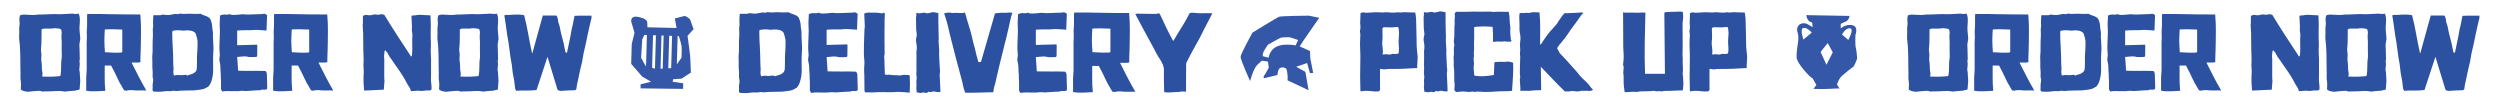
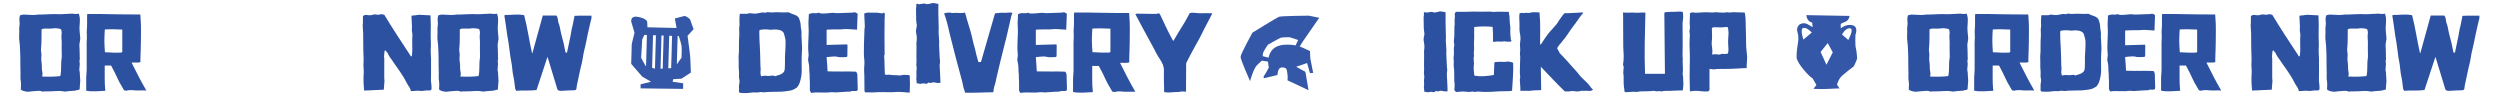
<svg xmlns="http://www.w3.org/2000/svg" id="Layer_1" data-name="Layer 1" viewBox="0 0 2000.04 82.21">
  <defs>
    <style>
      .cls-1 {
        fill: #2d51a1;
      }

      .cls-2 {
        fill: #3557a7;
      }
    </style>
  </defs>
  <g>
    <g>
      <path class="cls-1" d="M64.17,65.04c-.09,2.09-.28,4.18-.47,6.36-.47.7-1.41.44-2.17.7-.85.35-1.6.52-2.45.52-1.98,0-4.05.35-6.03.52-.47.09-1.04.26-1.51.09-3.02-.7-6.13-.44-9.15-.26-2.83.26-5.66,0-8.39.26-.28.09-.57,0-.75-.17-1.89-.87-3.87-.09-5.85-.17-1.32,0-2.64.35-3.96.44-.85,0-1.79.17-2.64-.09-1.41-.35-3.02-.44-4.15-1.74,0-2.09.38-4.27,0-6.27-.57-2.96-.09-5.84-.28-8.71-.19-2.96,0-5.84-.09-8.71,0-3.75-.19-7.49-.38-11.15-.09-1.92-.47-3.83-.57-5.75-.09-1.39,0-2.87.09-4.36,0-2.09-.19-4.18.19-6.19.28-2-.19-3.92-.09-5.84.09-.78.38-1.48.57-2.27,1.98-.78,3.96-.61,6.03-.44,2.83.17,5.66.35,8.39-.17.85-.09,1.79.09,2.64,0,4.81-.09,9.43-.61,14.24-.26,1.89.09,3.77-.26,5.66-.26,2.17.09,4.34-.52,6.6,0,.94.17,2.07-.09,3.39-.17.28,1.05.66,2.09.75,3.22.28,2.61-.09,5.14-.19,7.75-.09,2.7.38,5.31.57,8.01.09.52,0,.96,0,1.48-.09.61-.28,1.22-.28,1.92-.19.96-.38,1.92-.38,2.79,0,1.39.09,2.79.19,4.18,0,1.74.09,3.57.09,5.31,0,.87.19,1.74-.09,2.53-.38.87.09,1.57.09,2.35,0,1.05,0,2.18-.19,3.22-.19,1.31-.19,2.61.19,3.92.09.7,0,1.39.09,2l.28,4.1c.09.44.09.87,0,1.31ZM49.37,41.78c0-2.44-.09-4.88,0-7.23.09-2.35-.47-4.7-.09-7.14.19-1.05.09-2.18-.19-3.22,0-.44-.57-1.05-1.04-1.13-1.6-.26-3.21-.61-4.81-.44-1.89.26-3.68.44-5.56.26-1.51-.09-3.02-.17-4.43.61v2.79c0,4.01,0,8.1-.38,12.11-.19,1.66,0,3.31.28,4.88.19,1.66-.38,3.14-.09,4.79.38,2.44.47,4.88.47,7.32.09,1.74.94,3.57.19,5.4-.09.09.19.35.28.52,4.81.17,9.62.09,14.24-.44,1.13-4.7.28-9.32,1.04-13.94.28-1.66.09-3.4.09-5.14Z" />
      <path class="cls-1" d="M68.97,72.54v-10.54c.09-1.92.28-3.92.38-5.92v-18.03c0-2.09-.09-4.27.09-6.36.28-2.53-.19-4.97,0-7.4.47-4.18.09-8.28.28-12.37,0-.17.09-.35.19-.7,6.98,0,13.96-.09,21.03.17,6.98.17,13.95.17,21.31.17.09.78.09,1.83.19,2.79.57,6.27.28,12.63.28,18.91,0,4.53-.28,9.06-.38,13.5v2.96c-2.26.7-4.53.09-7.07.35,3.77,7.58,7.45,14.9,11.79,22.3-3.96-.17-7.64.26-11.41-.26-1.23-.17-2.55,0-3.77.26-1.04.35-1.89.09-2.64-.17-1.32-2.18-2.55-4.27-3.68-6.36-1.23-2.35-2.26-4.7-3.39-7.06-1.04-2.18-2.26-4.27-3.3-6.36h-5.09c.09,6.71-.28,13.42.47,20.21-5.19.17-10.09.96-15.28-.09ZM83.96,41.78c2.36.09,4.71.26,7.07.35,1.04,0,2.17.09,3.21,0,1.23-.17,2.64.35,3.58-.52v-17.95c-4.81-.26-9.52-.35-13.95-.09-.19,3.14-.38,6.1-.38,9.06s.28,6.01.47,9.15Z" />
-       <path class="cls-1" d="M122.71,12.16h4.81c.38,0,.75.09.94,0,1.6-.87,3.21-.26,4.71-.17,1.79.17,3.39-.09,5.09-.52,1.23-.35,2.45-.52,3.68-.17.19.09.38.17.47.09,1.6-.96,3.21-.17,4.81-.26,1.51-.09,3.02-.17,4.53-.17,1.41,0,2.83.17,4.15.17s2.64-.09,3.96-.09c.28,0,.66-.09.85.09,1.98,1.31,4.62,1.48,6.51,2.96.57.61,1.13,1.05,1.32,1.74.66,1.83,1.23,3.66,1.23,5.58-.09.96.19,1.83.38,2.79.28,1.57.28,3.22.19,4.88-.09.52.09,1.13.09,1.66.19,2.7.28,5.31.38,7.93,0,1.31-.09,2.61-.19,3.92-.28,4.7-.09,9.5-.09,14.29-.09,2.96-.66,5.84-1.6,8.63-.38,1.13-1.04,2.26-1.79,3.22-.38.61-1.13.78-1.7,1.22-1.6,1.05-3.39,1.57-5.28,1.74-1.79.26-3.49.52-5.19.61-1.7.09-3.39,0-5.09.09-1.23,0-2.36.09-3.58.09-.85.09-1.79.09-2.64.09-1.23.09-2.36.44-3.68.09-1.13-.26-2.45.17-3.68.26-.38,0-.66.09-.94,0-2.36-.26-4.62.35-6.88.44-1.79.09-3.49,0-5.28-.09-.85-.09-1.23-.87-1.13-1.83.19-.96,0-2,0-3.05,0-2,.94-3.92.19-6.01-.38-1.31,0-2.79-.09-4.18,0-1.48-.19-2.88-.28-4.36v-4.53c-.09-1.48-.09-2.96-.09-4.44.09-1.22.28-2.35.28-3.57.09-3.75-.09-7.41.19-11.15.09-1.74.19-3.48,0-5.23-.19-1.48.28-2.96.28-4.44,0-1.39-.19-2.79-.09-4.09,0-1.39.19-2.79.28-4.18ZM137.99,24.71c-.09.44-.19.87-.19,1.31,0,1.92,0,3.75.09,5.66.19,4.01.47,8.01.57,11.94.09,2.79.09,5.58.19,8.36,0,1.48.38,3.05.09,4.53-.19,1.31,0,2.44.38,3.92,1.23-.17,2.36-.52,3.49-.44,2.07.35,3.96.09,5.94-.17.38,0,.85.44,1.32.61.38-.17.94-.35,1.41-.52,1.04-.35,2.17-.52,3.11-1.05,1.23-.7,2.55-1.57,2.83-2.88.28-1.04.28-2.09.28-3.05,0-2.09.19-4.18.09-6.27-.09-2.18.28-4.44.28-6.62,0-2.53.38-5.05.09-7.67-.19-1.74-.85-3.4-1.23-5.05-.19-.52-.57-1.05-.94-1.39-1.79-1.48-3.96-1.57-6.13-1.65-1.32,0-2.64.35-3.87.17-2.55-.35-5.09-.44-7.83.26Z" />
-       <path class="cls-1" d="M176.08,12.42c1.51-.7,3.11-.96,4.71-.7,1.04.09,1.89,0,2.83-.44,1.98,1.05,4.05.61,6.22.52,2.17-.17,4.34-.61,6.51-.26.85.17,1.7.09,2.64.09,3.21-.17,6.41-.26,9.71-.35.47-.09.94.09,1.41-.09,1.51-.61,2.55.17,3.58.96-.09,4.09-.28,8.28-.47,12.28-2.73-.17-5.37-.44-8.01-.52-1.32-.09-2.64.17-3.96.26h-5.19c-1.89.09-3.77.09-5.66.17-.28,0-.57.26-.66.35v11.5c5.28-.09,10.47-.26,15.84-.44.09.26.28.52.28.87,0,2.53,0,5.14-.09,7.75,0,.96-.38,1.22-1.51,1.22-1.32,0-2.73.17-4.15.09-.75,0-1.41-.17-2.17-.35-1.51-.35-3.02-.26-4.53-.09-1.23.17-2.45.26-3.68.35.28,3.57.57,7.14.75,10.98,1.32,0,2.83.09,4.34.09,1.51.09,2.92,0,4.43,0,1.79.09,3.58.09,5.37,0,2.64-.09,5.19.17,7.83.17.66.78,1.04,1.66,1.04,2.7l.28,10.11c0,.78.09,1.48-.57,1.92-1.79.61-3.68-.35-4.9.61-1.51.09-2.73.09-3.87.17-1.7.09-3.49.17-5.28.35-1.6.17-3.11.26-4.81,0-1.41-.17-2.92.26-4.34.26-3.11,0-6.22-.09-9.33-.09-.47,0-.94.09-1.41.17-.57.09-1.04.17-1.51.17-.47-.78-.75-1.39-.94-1.83v-6.71c0-1.13-.19-2.18-.19-3.22,0-.78.09-1.57,0-2.27-.47-3.4,0-6.79-.94-10.11-.28-.87-.19-1.92-.09-2.87.38-1.57.28-3.14.09-4.79-.28-2.18-.09-4.53-.09-6.8.09-4.44.57-8.8.19-13.24-.19-2.87.19-5.84.28-8.97Z" />
-       <path class="cls-1" d="M218.51,72.54v-10.54c.09-1.92.28-3.92.38-5.92v-18.03c0-2.09-.09-4.27.09-6.36.28-2.53-.19-4.97,0-7.4.47-4.18.09-8.28.28-12.37,0-.17.09-.35.19-.7,6.98,0,13.96-.09,21.03.17,6.98.17,13.95.17,21.31.17.09.78.09,1.83.19,2.79.57,6.27.28,12.63.28,18.91,0,4.53-.28,9.06-.38,13.5v2.96c-2.26.7-4.53.09-7.07.35,3.77,7.58,7.45,14.9,11.79,22.3-3.96-.17-7.64.26-11.41-.26-1.23-.17-2.55,0-3.77.26-1.04.35-1.89.09-2.64-.17-1.32-2.18-2.55-4.27-3.68-6.36-1.23-2.35-2.26-4.7-3.39-7.06-1.04-2.18-2.26-4.27-3.3-6.36h-5.09c.09,6.71-.28,13.42.47,20.21-5.19.17-10.09.96-15.28-.09ZM233.5,41.78c2.36.09,4.71.26,7.07.35,1.04,0,2.17.09,3.21,0,1.23-.17,2.64.35,3.58-.52v-17.95c-4.81-.26-9.52-.35-13.95-.09-.19,3.14-.38,6.1-.38,9.06s.28,6.01.47,9.15Z" />
      <path class="cls-1" d="M345.23,71.58c-.85.78-1.6.96-2.83.78-1.32-.17-2.83.26-4.24.35-.66.09-1.23,0-1.89,0-.57,0-1.23-.17-1.79-.17-1.7.09-3.3.26-5,.35-.19,0-.47,0-.85-.09-.09-1.74-1.13-3.05-2.07-4.44-1.13-1.83-2.07-3.75-3.11-5.66-1.04-1.66-2.07-3.31-3.11-4.88s-2.07-3.05-3.11-4.53c-.94-1.39-2.07-2.7-2.92-4.18-1.23-2-3.02-3.75-3.87-6.01-.38-1.05-1.41-1.83-2.26-2.87-.28.35-.57.52-.57.78-.19,1.39-.28,2.87-.38,4.27,0,.44.19.87.19,1.39v16.03c0,.7.19,1.39.19,2l-.57,7.06c-5.19.26-10.47.52-15.75.7-.28-3.57-.57-7.06-.47-10.63.19-2.7.28-5.4,0-8.1-.19-1.92.09-3.83.09-5.75l-.28-9.32c-.09-3.92,0-7.75-.09-11.67-.09-2.18-.28-4.36-.38-6.62-.09-.7.19-1.48.19-2.18v-5.31c.75-.7,1.89-1.13,3.39-.87s3.11.35,4.62-.26c.94-.26,1.79-.35,2.83-.09.85.26,1.89.09,2.73-.09,1.32-.35,2.36-.17,3.58.35,6.79,11.24,14.05,22.22,21.4,33.37.28-.35.57-.52.66-.78.09-1.66.28-3.22.28-4.88-.09-2.7-.09-5.31-.09-8.01,0-2,.47-3.92-.09-6.01-.38-1.39,0-3.05-.09-4.53-.09-2.53-.19-5.14-.38-7.67,0-.17.09-.44.09-.87,1.13-.17,2.17-.26,3.3-.35,1.04-.17,1.98-.35,3.02-.35,2.83.09,5.75.26,8.77.44,0,.44.09.87.09,1.31.09,2.26.19,4.44.19,6.62,0,3.05-.19,6.1-.09,9.23,0,2.35.19,4.79.19,7.23,0,1.13-.19,2.35-.19,3.48,0,1.74.09,3.49.19,5.23,0,.35.09.78.09,1.22v13.24c-.09,2.61-.19,5.23.28,7.84.19,1.22.09,2.53.09,3.92ZM301.29,13.38v-.09l-.09.09h.09ZM305.82,12.68v-.09l-.09.09h.09Z" />
      <path class="cls-1" d="M398.78,65.04c-.09,2.09-.28,4.18-.47,6.36-.47.7-1.41.44-2.17.7-.85.35-1.6.52-2.45.52-1.98,0-4.05.35-6.03.52-.47.09-1.04.26-1.51.09-3.02-.7-6.13-.44-9.15-.26-2.83.26-5.66,0-8.39.26-.28.09-.57,0-.75-.17-1.89-.87-3.87-.09-5.85-.17-1.32,0-2.64.35-3.96.44-.85,0-1.79.17-2.64-.09-1.41-.35-3.02-.44-4.15-1.74,0-2.09.38-4.27,0-6.27-.57-2.96-.09-5.84-.28-8.71-.19-2.96,0-5.84-.09-8.71,0-3.75-.19-7.49-.38-11.15-.09-1.92-.47-3.83-.57-5.75-.09-1.39,0-2.87.09-4.36,0-2.09-.19-4.18.19-6.19.28-2-.19-3.92-.09-5.84.09-.78.38-1.48.57-2.27,1.98-.78,3.96-.61,6.03-.44,2.83.17,5.66.35,8.39-.17.85-.09,1.79.09,2.64,0,4.81-.09,9.43-.61,14.24-.26,1.89.09,3.77-.26,5.66-.26,2.17.09,4.34-.52,6.6,0,.94.17,2.07-.09,3.39-.17.28,1.05.66,2.09.75,3.22.28,2.61-.09,5.14-.19,7.75-.09,2.7.38,5.31.57,8.01.09.52,0,.96,0,1.48-.09.61-.28,1.22-.28,1.92-.19.96-.38,1.92-.38,2.79,0,1.39.09,2.79.19,4.18,0,1.74.09,3.57.09,5.31,0,.87.19,1.74-.09,2.53-.38.87.09,1.57.09,2.35,0,1.05,0,2.18-.19,3.22-.19,1.31-.19,2.61.19,3.92.09.7,0,1.39.09,2l.28,4.1c.09.44.09.87,0,1.31ZM383.98,41.78c0-2.44-.09-4.88,0-7.23.09-2.35-.47-4.7-.09-7.14.19-1.05.09-2.18-.19-3.22,0-.44-.57-1.05-1.04-1.13-1.6-.26-3.21-.61-4.81-.44-1.89.26-3.68.44-5.56.26-1.51-.09-3.02-.17-4.43.61v2.79c0,4.01,0,8.1-.38,12.11-.19,1.66,0,3.31.28,4.88.19,1.66-.38,3.14-.09,4.79.38,2.44.47,4.88.47,7.32.09,1.74.94,3.57.19,5.4-.09.09.19.35.28.52,4.81.17,9.62.09,14.24-.44,1.13-4.7.28-9.32,1.04-13.94.28-1.66.09-3.4.09-5.14Z" />
      <path class="cls-1" d="M446.02,71.75c-2.64-8.62-5.28-17.34-8.01-26.31l-4.43,13.42c-1.51,4.36-2.83,8.71-4.34,13.16-5.37.78-10.75.09-16.31.61-.28-.61-.66-1.31-.85-1.92-.19-1.22-.28-2.35-.38-3.57-.19-.87-.28-1.83-.38-2.79l-1.13-6.1c-.28-2.18-.47-4.36-.75-6.53-.28-2-.75-3.92-1.04-5.92l-.85-6.36c-.19-1.83-.47-3.66-.75-5.49-.28-2-.75-4.01-1.04-6.01-.38-2.35-.57-4.7-.94-6.97-.38-2.7-.85-5.4-1.23-8.01-.09-.26.09-.52.19-.96,5.19.09,10.28-.96,15.56.17,2.64,9.84,3.96,20.21,6.32,30.32h.28c2.83-10.02,5.56-19.95,8.3-30.06h10.84c1.23,1.22,1.04,2.79,1.41,4.18.09.44,0,.87.19,1.22,1.32,3.05,1.51,6.36,2.36,9.5l1.79,6.88c.57,2.44,1.04,4.88,1.51,7.32.09.26.38.52.66.87.38-.35.66-.52.75-.87.94-4.18,1.79-8.36,2.64-12.63.57-2.7.75-5.4,1.6-8.01.66-2.44.85-4.88,1.51-7.23.09-.26,0-.52-.09-.96,4.53-.35,8.96,0,13.77-.17,0,.87.09,1.48,0,2.09-.75,3.14-1.6,6.27-2.26,9.5-.57,2.87-1.32,5.75-1.79,8.62-.57,3.31-1.6,6.62-2.26,9.93-.47,2.35-.66,4.7-1.23,7.06-.47,1.66-.75,3.4-1.23,5.05-.66,2.61-1.04,5.31-1.7,7.93-.47,1.92-.85,3.83-1.23,5.75l-.28,2.35c-.19.96-.66,1.31-1.7,1.39-3.21.09-6.51.17-9.71.44-1.32.09-2.55.17-3.77-.87Z" />
    </g>
    <g>
      <path class="cls-1" d="M591.83,11.03h4.98c.39,0,.78.09.98,0,1.66-.9,3.32-.27,4.89-.18,1.86.18,3.52-.09,5.28-.54,1.27-.36,2.54-.54,3.81-.18.2.09.39.18.49.09,1.66-.99,3.32-.18,4.98-.27,1.56-.09,3.13-.18,4.69-.18,1.47,0,2.93.18,4.3.18s2.74-.09,4.1-.09c.29,0,.68-.09.88.09,2.05,1.35,4.79,1.53,6.74,3.07.59.63,1.17,1.08,1.37,1.81.68,1.9,1.27,3.79,1.27,5.78-.1.99.2,1.9.39,2.89.29,1.62.29,3.34.2,5.06-.1.54.1,1.17.1,1.72.2,2.8.29,5.51.39,8.22,0,1.35-.1,2.71-.2,4.06-.29,4.88-.1,9.84-.1,14.81-.1,3.07-.68,6.05-1.66,8.94-.39,1.17-1.07,2.35-1.86,3.34-.39.63-1.17.81-1.76,1.26-1.66,1.08-3.52,1.63-5.47,1.81-1.86.27-3.62.54-5.37.63-1.76.09-3.52,0-5.28.09-1.27,0-2.44.09-3.71.09-.88.09-1.86.09-2.74.09-1.27.09-2.44.45-3.81.09-1.17-.27-2.54.18-3.81.27-.39,0-.68.09-.98,0-2.44-.27-4.79.36-7.13.45-1.86.09-3.62,0-5.47-.09-.88-.09-1.27-.9-1.17-1.9.2-.99,0-2.08,0-3.16,0-2.08.98-4.06.2-6.23-.39-1.35,0-2.89-.1-4.33,0-1.53-.2-2.98-.29-4.51v-4.69c-.1-1.53-.1-3.07-.1-4.6.1-1.26.29-2.44.29-3.7.1-3.88-.1-7.67.2-11.56.1-1.81.2-3.61,0-5.42-.2-1.53.29-3.07.29-4.6,0-1.44-.2-2.89-.1-4.24,0-1.44.2-2.89.29-4.33ZM607.66,24.03c-.1.45-.2.9-.2,1.35,0,1.99,0,3.88.1,5.87.2,4.15.49,8.31.59,12.37.1,2.89.1,5.78.2,8.67,0,1.53.39,3.16.1,4.69-.2,1.35,0,2.53.39,4.06,1.27-.18,2.44-.54,3.62-.45,2.15.36,4.1.09,6.16-.18.39,0,.88.45,1.37.63.39-.18.98-.36,1.47-.54,1.07-.36,2.25-.54,3.22-1.08,1.27-.72,2.64-1.63,2.93-2.98.29-1.08.29-2.17.29-3.16,0-2.17.2-4.33.1-6.5-.1-2.26.29-4.6.29-6.86,0-2.62.39-5.24.1-7.94-.2-1.81-.88-3.52-1.27-5.24-.2-.54-.59-1.08-.98-1.44-1.86-1.53-4.1-1.62-6.35-1.71-1.37,0-2.74.36-4.01.18-2.64-.36-5.28-.45-8.11.27Z" />
      <path class="cls-1" d="M647.13,11.3c1.56-.72,3.22-.99,4.89-.72,1.07.09,1.95,0,2.93-.45,2.05,1.08,4.2.63,6.45.54,2.25-.18,4.49-.63,6.74-.27.88.18,1.76.09,2.74.09,3.32-.18,6.64-.27,10.06-.36.49-.09.98.09,1.47-.09,1.56-.63,2.64.18,3.71.99-.1,4.24-.29,8.58-.49,12.73-2.83-.18-5.57-.45-8.31-.54-1.37-.09-2.74.18-4.1.27h-5.37c-1.95.09-3.91.09-5.86.18-.29,0-.59.27-.68.36v11.92c5.47-.09,10.85-.27,16.41-.45.1.27.29.54.29.9,0,2.62,0,5.33-.1,8.03,0,.99-.39,1.26-1.56,1.26-1.37,0-2.83.18-4.3.09-.78,0-1.47-.18-2.25-.36-1.56-.36-3.13-.27-4.69-.09-1.27.18-2.54.27-3.81.36.29,3.7.59,7.4.78,11.38,1.37,0,2.93.09,4.49.09,1.56.09,3.03,0,4.59,0,1.86.09,3.71.09,5.57,0,2.74-.09,5.37.18,8.11.18.68.81,1.07,1.72,1.07,2.8l.29,10.47c0,.81.1,1.53-.59,1.99-1.86.63-3.81-.36-5.08.63-1.56.09-2.83.09-4.01.18-1.76.09-3.62.18-5.47.36-1.66.18-3.22.27-4.98,0-1.47-.18-3.03.27-4.49.27-3.22,0-6.45-.09-9.67-.09-.49,0-.98.09-1.47.18-.59.09-1.07.18-1.56.18-.49-.81-.78-1.44-.98-1.9v-6.95c0-1.17-.2-2.26-.2-3.34,0-.81.1-1.62,0-2.35-.49-3.52,0-7.04-.98-10.47-.29-.9-.2-1.99-.1-2.98.39-1.62.29-3.25.1-4.97-.29-2.26-.1-4.7-.1-7.04.1-4.6.59-9.12.2-13.72-.2-2.98.2-6.05.29-9.3Z" />
      <path class="cls-1" d="M707.9,59.51c.68.18,1.27.45,1.76.36,2.05-.45,4.1.45,6.06.27,2.05-.09,4.1.63,6.16-.09.98-.36,2.25-.09,3.42-.09.59,0,1.27.09,2.05.09.78.81.49,1.99.49,3.07.1,2.08.2,4.15.1,6.23,0,1.63-.1,3.25-.2,4.79-3.03-.27-5.76-.54-8.6-.63-1.86-.09-3.71.27-5.57.27-3.52,0-6.94-.09-10.36-.09-1.66,0-3.32.27-5.08.27-1.07.09-2.15-.09-3.22-.09h-2.93c-.1-.45-.39-1.08-.39-1.72-.1-3.7,0-7.49-.1-11.29,0-1.71-.2-3.43-.2-5.15,0-2.44.49-4.97.2-7.4-.59-4.42-.29-8.85-.29-13.27.1-3.79.2-7.58.39-11.38,0-.9.29-1.81.29-2.62-.1-3.34-.29-6.77-.49-10.11,1.66-.99,3.52-.9,5.28-.81h3.22c1.56,0,3.22.09,4.79.45,1.07.18,1.66.27,2.25-.54.2.09.29.09.29.09.29.45.59.81.68.9-.1,1.9-.2,3.52-.2,5.06-.1,3.97-.1,7.94-.1,11.92,0,4.7,0,9.3.1,13.9,0,.54.2,1.08,0,1.53-.49,1.35-.39,2.62-.2,3.88.2.9,0,1.81.1,2.71l.29,9.48ZM692.56,12.02h-.1l.1.18v-.18Z" />
-       <path class="cls-1" d="M750.7,10.39v7.31l.29,13c0,.81-.1,1.62-.1,2.44.2,2.44.29,4.97.49,7.4,0,.99-.1,1.99-.1,2.98.2,3.34.29,6.68.49,10.02,0,.99.29,1.99.29,3.07,0,.81-.2,1.63-.29,2.44,0,.45-.1.99,0,1.44.1,2.53.2,5.06.39,7.58,0,1.72.1,3.43.2,5.42-1.95.63-3.91-.27-5.86-.36-.98.27-1.95.81-3.13.36-.88-.45-1.27.45-1.86.9-1.47-.18-2.93-.72-4.49-.09-.29.18-.88,0-1.27,0-.78-.18-1.56-.27-2.44-.45.2-1.44-.49-2.89-.2-4.51.29-1.44-.1-3.07,0-4.6.2-1.44.39-2.89.1-4.24-.39-1.72.1-3.34,0-4.97-.2-3.61.1-7.22,0-10.92,0-1.44-.2-2.89.1-4.33.29-2.26.1-4.42-.39-6.68-.29-1.53,0-3.25.39-4.79.29-1.08.1-1.99-.1-2.98-.2-1.72-.39-3.43-.29-5.15,0-2.08-.1-4.06-.1-6.14,0-.9.29-1.81.29-2.62.1-.27-.1-.63-.29-.99.78-.54,1.47-.99,2.05-.18,1.56-.18,3.03-.45,4.49-.63.2,0,.39,0,.59.09,1.95.99,3.81,0,5.67-.36.68-.09,1.27-.18,2.05,0,.98.36,2.05.36,3.03.54Z" />
+       <path class="cls-1" d="M750.7,10.39l.29,13c0,.81-.1,1.62-.1,2.44.2,2.44.29,4.97.49,7.4,0,.99-.1,1.99-.1,2.98.2,3.34.29,6.68.49,10.02,0,.99.29,1.99.29,3.07,0,.81-.2,1.63-.29,2.44,0,.45-.1.99,0,1.44.1,2.53.2,5.06.39,7.58,0,1.72.1,3.43.2,5.42-1.95.63-3.91-.27-5.86-.36-.98.27-1.95.81-3.13.36-.88-.45-1.27.45-1.86.9-1.47-.18-2.93-.72-4.49-.09-.29.18-.88,0-1.27,0-.78-.18-1.56-.27-2.44-.45.2-1.44-.49-2.89-.2-4.51.29-1.44-.1-3.07,0-4.6.2-1.44.39-2.89.1-4.24-.39-1.72.1-3.34,0-4.97-.2-3.61.1-7.22,0-10.92,0-1.44-.2-2.89.1-4.33.29-2.26.1-4.42-.39-6.68-.29-1.53,0-3.25.39-4.79.29-1.08.1-1.99-.1-2.98-.2-1.72-.39-3.43-.29-5.15,0-2.08-.1-4.06-.1-6.14,0-.9.29-1.81.29-2.62.1-.27-.1-.63-.29-.99.78-.54,1.47-.99,2.05-.18,1.56-.18,3.03-.45,4.49-.63.2,0,.39,0,.59.09,1.95.99,3.81,0,5.67-.36.68-.09,1.27-.18,2.05,0,.98.36,2.05.36,3.03.54Z" />
      <path class="cls-1" d="M772.1,74.13c-.49-1.44-.88-2.71-1.27-4.06-.39-1.35-.59-2.8-.88-4.15-1.86-6.68-3.62-13.36-5.37-20.04-1.66-6.23-3.22-12.46-4.79-18.78-.68-2.89-1.27-5.78-2.05-8.67-.68-2.53-1.56-5.15-2.44-7.76,2.15-.45,4.1-.99,6.25-.27.2,0,.49.09.68,0,3.22-.45,6.45.54,9.77-.36.39,1.26.78,2.44,1.07,3.61.2.54.29.99.39,1.53.98,3.16,1.86,6.32,2.83,9.39,1.37,4.51,2.05,9.21,3.52,13.72.49,1.62.78,3.43,1.17,5.06l1.76,6.32c.68-.09,1.37-.09,2.05-.09,3.71-13,7.52-25.91,11.24-38.91,2.35-.18,4.79-.63,7.13-.45,2.35.27,4.59-.72,6.84.18-.39.9-.78,1.72-.98,2.53-1.27,5.33-2.34,10.65-3.62,15.89-1.07,4.51-2.34,9.03-3.42,13.54-1.56,6.05-2.93,12.19-4.4,18.24-.49,1.99-.78,3.88-1.27,5.78-.49,1.72-1.17,3.43-1.37,5.24l-.29,2.17c-3.52.09-7.13.09-10.75.27-3.81.18-7.72.09-11.82.09Z" />
      <path class="cls-1" d="M814.5,11.3c1.56-.72,3.22-.99,4.89-.72,1.07.09,1.95,0,2.93-.45,2.05,1.08,4.2.63,6.45.54,2.25-.18,4.49-.63,6.74-.27.88.18,1.76.09,2.74.09,3.32-.18,6.64-.27,10.06-.36.49-.09.98.09,1.47-.09,1.56-.63,2.64.18,3.71.99-.1,4.24-.29,8.58-.49,12.73-2.83-.18-5.57-.45-8.31-.54-1.37-.09-2.74.18-4.1.27h-5.37c-1.95.09-3.91.09-5.86.18-.29,0-.59.27-.68.36v11.92c5.47-.09,10.85-.27,16.41-.45.1.27.29.54.29.9,0,2.62,0,5.33-.1,8.03,0,.99-.39,1.26-1.56,1.26-1.37,0-2.83.18-4.3.09-.78,0-1.47-.18-2.25-.36-1.56-.36-3.13-.27-4.69-.09-1.27.18-2.54.27-3.81.36.29,3.7.59,7.4.78,11.38,1.37,0,2.93.09,4.49.09,1.56.09,3.03,0,4.59,0,1.86.09,3.71.09,5.57,0,2.74-.09,5.37.18,8.11.18.68.81,1.07,1.72,1.07,2.8l.29,10.47c0,.81.1,1.53-.59,1.99-1.86.63-3.81-.36-5.08.63-1.56.09-2.83.09-4.01.18-1.76.09-3.62.18-5.47.36-1.66.18-3.22.27-4.98,0-1.47-.18-3.03.27-4.49.27-3.22,0-6.45-.09-9.67-.09-.49,0-.98.09-1.47.18-.59.09-1.07.18-1.56.18-.49-.81-.78-1.44-.98-1.9v-6.95c0-1.17-.2-2.26-.2-3.34,0-.81.1-1.62,0-2.35-.49-3.52,0-7.04-.98-10.47-.29-.9-.2-1.99-.1-2.98.39-1.62.29-3.25.1-4.97-.29-2.26-.1-4.7-.1-7.04.1-4.6.59-9.12.2-13.72-.2-2.98.2-6.05.29-9.3Z" />
      <path class="cls-1" d="M858.46,73.59v-10.92c.1-1.99.29-4.06.39-6.14v-18.69c0-2.17-.1-4.42.1-6.59.29-2.62-.2-5.15,0-7.67.49-4.33.1-8.58.29-12.82,0-.18.1-.36.2-.72,7.23,0,14.46-.09,21.79.18,7.23.18,14.46.18,22.08.18.1.81.1,1.9.2,2.89.59,6.5.29,13.09.29,19.59,0,4.7-.29,9.39-.39,13.99v3.07c-2.34.72-4.69.09-7.33.36,3.91,7.85,7.72,15.44,12.21,23.11-4.1-.18-7.91.27-11.82-.27-1.27-.18-2.64,0-3.91.27-1.07.36-1.95.09-2.74-.18-1.37-2.26-2.64-4.42-3.81-6.59-1.27-2.44-2.34-4.88-3.52-7.31-1.07-2.26-2.34-4.42-3.42-6.59h-5.28c.1,6.95-.29,13.9.49,20.95-5.37.18-10.45.99-15.83-.09ZM874,41.72c2.44.09,4.89.27,7.33.36,1.07,0,2.25.09,3.32,0,1.27-.18,2.74.36,3.71-.54v-18.6c-4.98-.27-9.87-.36-14.46-.09-.2,3.25-.39,6.32-.39,9.39s.29,6.23.49,9.48Z" />
      <path class="cls-1" d="M908.29,11.3c.49-.18.88-.36,1.27-.36,5.18,0,10.26.09,15.34.18.59,0,1.17-.27,2.15-.54.2.27.88.54,1.07,1.08,1.56,3.25,3.03,6.5,4.59,9.75,1.37,2.89,2.83,5.69,4.3,8.49.39.81.88,1.72,1.56,2.89,1.86-2.62,3.13-5.24,4.69-7.67l4.4-7.13c1.47-2.53,2.83-5.06,4.2-7.58,3.13-.63,6.06.36,8.99.18,2.93-.18,5.86,0,8.99,0-.2.54-.29.81-.49,1.17l-5.86,11.2c-1.37,2.71-2.64,5.42-4.1,8.12-1.17,2.26-2.54,4.42-3.71,6.68-2.25,3.97-4.3,7.94-6.35,12.01-.39.63-.39,1.35-.39,2.08-.1,6.41-.1,12.73-.1,19.14v2.35c-1.17-.09-2.25-.18-3.32-.18-.98.09-1.95.45-3.03.45-3.22-.09-6.45.63-9.67.27l-1.47-.27c-.1-3.07-.2-5.96-.2-8.76s-.1-5.6,0-8.31c.2-3.34-1.27-6.14-3.03-8.94-1.07-1.63-2.15-3.25-3.03-4.97-.88-1.53-1.66-3.16-2.44-4.69-2.74-4.88-5.37-9.84-8.01-14.72-2.15-3.88-4.1-7.76-6.35-11.92Z" />
    </g>
    <g>
-       <path class="cls-1" d="M1133.76,54.5h-2.01c-5.18.27-10.35.72-15.63.63-2.88,0-5.66-.09-8.53.36-.48.09-1.05-.09-1.53-.18-.58,0-1.25-.09-2.01-.18,0,5.15-.1,10.12,0,15,0,1.08.38,2.26-1.15,2.98-1.82.18-3.83.09-5.94-.18-2.78-.36-5.56-.36-8.44.18-.1-.36-.1-.72-.19-1.17,0-3.43-.19-6.87-.19-10.3,0-5.6.19-11.21.19-16.72,0-3.16-.29-6.33-.29-9.4,0-2.53.19-5.06.29-7.5,0-.63-.19-1.17-.19-1.81-.1-.63-.29-1.45-.1-1.99.58-1.63.29-3.25.19-4.88-.1-.81-.1-1.72,0-2.53,0-2.08.1-4.16.19-6.24,1.05-.54,2.01-.9,3.26-.54.86.36,1.92.09,2.97.09,2.78-.09,5.56-.45,8.34-.27,1.63.09,3.26.27,4.89,0,1.44-.18,2.97,0,4.41.18,2.01.18,3.93.09,5.85-.18.1-.09.29-.09.38-.09,1.34.63,2.68,0,4.12,0l9.59.27c.29,1.9.67,3.52.67,5.24.29,7.32.29,14.64.48,22.05.1,2.62.58,5.33.77,7.95,0,.9-.1,1.81-.1,2.71-.1,1.72-.19,3.34-.29,4.97v1.54ZM1118.8,42.84c.19-1.36.48-2.53.38-3.71,0-1.9-.29-3.8-.29-5.69,0-2.26.29-4.52.38-6.69,0-1.63-.29-3.16-.48-4.88-.67-.09-1.34-.36-1.92-.27-2.78.54-5.66.27-8.53.18-.86,0-1.73-.09-2.4.81,0,3.52.38,7.14-.1,10.75-.38,3.43,1.15,6.78.19,10.21,1.15,0,2.2-.18,3.16-.18.86.09,1.82.36,2.68.27,1.05-.09,2.2-.81,3.07-.54,1.34.36,2.49-.09,3.83-.27Z" />
      <path class="cls-1" d="M1156.47,9.76v7.32l.29,13.02c0,.81-.1,1.63-.1,2.44.19,2.44.29,4.97.48,7.41,0,.99-.1,1.99-.1,2.98.19,3.34.29,6.69.48,10.03,0,.99.29,1.99.29,3.07,0,.81-.19,1.63-.29,2.44,0,.45-.1.99,0,1.45.1,2.53.19,5.06.38,7.59,0,1.72.1,3.43.19,5.42-1.92.63-3.83-.27-5.75-.36-.96.27-1.92.81-3.07.36-.86-.45-1.25.45-1.82.9-1.44-.18-2.88-.72-4.41-.09-.29.18-.86,0-1.25,0-.77-.18-1.53-.27-2.4-.45.19-1.45-.48-2.89-.19-4.52.29-1.45-.1-3.07,0-4.61.19-1.45.38-2.89.1-4.25-.38-1.72.1-3.34,0-4.97-.19-3.61.1-7.23,0-10.94,0-1.45-.19-2.89.1-4.34.29-2.26.1-4.43-.38-6.69-.29-1.54,0-3.25.38-4.79.29-1.08.1-1.99-.1-2.98-.19-1.72-.38-3.43-.29-5.15,0-2.08-.1-4.07-.1-6.15,0-.9.29-1.81.29-2.62.1-.27-.1-.63-.29-.99.77-.54,1.44-.99,2.01-.18,1.53-.18,2.97-.45,4.41-.63.19,0,.38,0,.58.09,1.92.99,3.74,0,5.56-.36.67-.09,1.25-.18,2.01,0,.96.36,2.01.36,2.97.54Z" />
      <path class="cls-1" d="M1194.43,33.35v-6.06l-.29-5.78c-4.79-.54-9.68-.45-14.76.09,0,2.71-.1,5.33,0,7.86,0,2.62-.29,5.24-.1,7.86.29,2.44-.58,4.97,0,7.41-.86,2.53.29,5.06-.19,7.59-.38,2.62.19,5.24.38,8.13,5.18,1.08,10.35.36,15.63-.45,0-.54.1-1.08.1-1.63l.29-7.68c0-.81.38-1.17,1.15-1.08,1.82,0,3.64-.36,5.46-.09,1.05.09,2.2-.09,3.26-.18,1.73-.27,3.36.18,5.18.9.38,7.32-.48,14.73-.86,22.32-.38.09-.86.27-1.44.27-2.11.09-4.31.27-6.42.18-1.82-.09-3.64.18-5.56.27-2.97.18-6.04.36-9.11.27-1.44,0-2.88-.27-4.41-.27-.96-.09-2.01.18-2.97.27-.1,0-.29.09-.38,0-1.53-.72-2.97.18-4.51,0l-3.36-.27c-.57-.09-1.15-.09-1.73-.09-1.63.18-3.26.27-4.89.45-.48-.54-.86-.99-1.44-1.54.1-1.36.29-2.8.29-4.25.1-.81-.19-1.72-.29-2.62-.1-2.98,0-5.88-.1-8.86-.1-1.63-.48-3.34-.38-4.97.29-2.17-.29-4.34,0-6.6.38-1.99.1-3.98.1-5.97.1-.9.29-1.81.38-2.71,0-.18.1-.36,0-.54-.77-2.17-.1-4.25,0-6.42.1-2.62,0-5.15.1-7.68,0-1.08.38-2.17.19-3.16-.29-2.26.38-4.43.1-6.6-.19-.9.1-1.45,1.05-2.26h7.09c2.11,0,4.12-.09,6.23-.18,2.4,0,4.89.09,7.38.09,2.11,0,4.22-.09,6.42-.09.67,0,1.44.18,2.2.27,4.12-.27,8.34-.09,12.75-.09.19,1.72.77,3.16.67,4.88,0,1.81.29,3.61.38,5.51.1.63.29,1.26.29,1.9-.19,1.99,0,3.89,0,5.88.1,1.26.19,2.62.38,3.89.1.45.38.72.58,1.08-.38.45-.58.9-1.44.72-1.15-.09-2.4.18-3.55-.18-.38-.09-.96-.09-1.34,0-2.4.54-4.89-.36-7.19.36-.29.09-.67-.09-1.34-.18Z" />
      <path class="cls-1" d="M1274.47,71.85l-1.34.63c-2.01.72-4.12-.27-6.04.27-1.44-.63-2.68.36-4.12.27-.58,0-1.15.27-1.63.18-2.2-.45-4.31-.54-6.42,0-.48.09-.96-.09-1.34-.09h-1.73c-6.42-6.15-12.56-12.92-19.17-19.7l.29,18.71c-1.92,0-3.74.09-5.56.18-1.73,0-3.45.54-5.37.36-1.82-.09-3.64,0-5.75,0,0-.99.1-1.81,0-2.53-.1-1.99-.19-3.98-.38-5.97v-.72c.67-1.9-.1-3.8,0-5.69.1-1.9,0-3.8.1-5.69,0-1.99.19-3.98.19-6.06.1-1.17-.38-2.44-.19-3.61.58-3.07-.38-6.06.19-9.22.48-2.35.1-4.88-.38-7.32-.29-1.72-.29-3.34-.19-5.06.1-1.99-.1-3.89-.19-5.88-.1-1.36.1-2.62.19-4.16.77-.36,1.44-.63,2.3-.36.86.27,1.82-.09,2.78-.18.67,0,1.44.18,2.2.18.96-.09,1.82-.36,2.78-.54,1.92-.27,3.83.09,5.94.09,0,.54.1,1.08.1,1.63.77,7.77.29,15.55.38,23.32,0,.18.1.45.19.99.38-.54.77-.9,1.05-1.27,1.53-2.35,3.07-4.79,4.79-7.05,1.25-1.72,2.78-3.25,4.22-4.88,1.25-1.63,2.78-2.89,3.83-4.61,1.25-2.26,2.88-4.25,4.31-6.33.38-.45.96-.9,1.44-1.27.48,0,1.05.09,1.63.09,2.59-.09,5.27-.18,7.86-.36l4.12-.27c.38,0,.77.27,1.15.36-.77.9-1.53,1.63-2.11,2.44l-4.22,5.96c-1.25,1.72-2.59,3.34-3.83,5.15-1.44,2.08-2.78,4.25-4.31,6.24-1.63,2.17-3.45,4.16-5.08,6.24-.58.72-.96,1.54-1.44,2.26.67,1.26,1.34,2.53,2.01,3.71.1.27.29.54.58.72,2.97,3.16,6.04,6.24,8.82,9.58,2.01,2.35,4.31,4.61,6.23,7.14,1.73,2.26,3.93,4.16,6.04,6.15,1.25,1.26,2.4,2.53,3.35,4.07.48.63,1.05,1.08,1.73,1.9ZM1251.85,11.66c.1-.09.19-.09.1-.09l-.1.09Z" />
      <path class="cls-1" d="M1298.43,9.94c3.26.54,6.23-.09,9.11.18,2.88.36,5.75-.36,8.82,0-.38,16.36-.96,32.63-.29,48.9h15.91c-.19-16.09-.29-32.27-.48-48.44.1-.72.67-.9,1.44-.9,2.3-.09,4.51-.36,6.81-.27,2.11,0,4.22-.36,6.52.09.29,1.45.29,2.89.29,4.43-.1,1.63-.38,3.25-.48,4.88,0,5.15.1,10.3.1,15.45,0,3.43,0,6.78-.1,10.21,0,1.36.29,2.62.1,3.98-.1,1.27.1,2.53.1,3.8,0,2.08.29,4.25-.1,6.33-.1.9.29,1.9.29,2.89.1,1.26.1,2.53.19,3.8.29,2.26-.19,4.61-.38,7.05-1.53,0-2.88,0-4.22.09-2.01,0-4.03.27-6.14.27-2.2.09-4.51-.18-6.71.45-1.63-.63-3.35.27-5.08-.27-.86-.36-2.01-.09-3.07,0-1.53.09-3.16.09-4.79.18-1.92.09-3.83-.18-5.75.36-1.34.36-2.59-.09-3.93,0-2.01.18-4.03.18-6.23.36-.48-.36-1.25-.72-.77-1.63-.86-3.89-.58-7.77-.67-11.66,0-.63-.29-1.27-.29-1.9l.29-4.25c0-.45.19-.99,0-1.27-.77-1.17-.38-2.44-.19-3.43.38-3.43.29-6.87,0-10.21-.1-.63-.1-1.26-.1-1.81-.1-8.13,0-16.18-.1-24.22,0-1.08,0-2.08-.1-3.43Z" />
      <path class="cls-1" d="M1397.35,54.5h-2.01c-5.18.27-10.35.72-15.63.63-2.88,0-5.66-.09-8.53.36-.48.09-1.05-.09-1.53-.18-.58,0-1.25-.09-2.01-.18,0,5.15-.1,10.12,0,15,0,1.08.38,2.26-1.15,2.98-1.82.18-3.83.09-5.94-.18-2.78-.36-5.56-.36-8.44.18-.1-.36-.1-.72-.19-1.17,0-3.43-.19-6.87-.19-10.3,0-5.6.19-11.21.19-16.72,0-3.16-.29-6.33-.29-9.4,0-2.53.19-5.06.29-7.5,0-.63-.19-1.17-.19-1.81-.1-.63-.29-1.45-.1-1.99.58-1.63.29-3.25.19-4.88-.1-.81-.1-1.72,0-2.53,0-2.08.1-4.16.19-6.24,1.05-.54,2.01-.9,3.26-.54.86.36,1.92.09,2.97.09,2.78-.09,5.56-.45,8.34-.27,1.63.09,3.26.27,4.89,0,1.44-.18,2.97,0,4.41.18,2.01.18,3.93.09,5.85-.18.1-.09.29-.09.38-.09,1.34.63,2.68,0,4.12,0l9.59.27c.29,1.9.67,3.52.67,5.24.29,7.32.29,14.64.48,22.05.1,2.62.58,5.33.77,7.95,0,.9-.1,1.81-.1,2.71-.1,1.72-.19,3.34-.29,4.97v1.54ZM1382.4,42.84c.19-1.36.48-2.53.38-3.71,0-1.9-.29-3.8-.29-5.69,0-2.26.29-4.52.38-6.69,0-1.63-.29-3.16-.48-4.88-.67-.09-1.34-.36-1.92-.27-2.78.54-5.66.27-8.53.18-.86,0-1.73-.09-2.4.81,0,3.52.38,7.14-.1,10.75-.38,3.43,1.15,6.78.19,10.21,1.15,0,2.2-.18,3.16-.18.86.09,1.82.36,2.68.27,1.05-.09,2.2-.81,3.07-.54,1.34.36,2.49-.09,3.83-.27Z" />
    </g>
  </g>
  <g>
    <path class="cls-1" d="M1574.55,65.04c-.09,2.09-.28,4.18-.47,6.36-.47.7-1.41.44-2.17.7-.85.35-1.6.52-2.45.52-1.98,0-4.05.35-6.03.52-.47.09-1.04.26-1.51.09-3.02-.7-6.13-.44-9.15-.26-2.83.26-5.66,0-8.39.26-.28.09-.57,0-.75-.17-1.89-.87-3.87-.09-5.85-.17-1.32,0-2.64.35-3.96.44-.85,0-1.79.17-2.64-.09-1.41-.35-3.02-.44-4.15-1.74,0-2.09.38-4.27,0-6.27-.57-2.96-.09-5.84-.28-8.71-.19-2.96,0-5.84-.09-8.71,0-3.75-.19-7.49-.38-11.15-.09-1.92-.47-3.83-.57-5.75-.09-1.39,0-2.87.09-4.36,0-2.09-.19-4.18.19-6.19.28-2-.19-3.92-.09-5.84.09-.78.38-1.48.57-2.27,1.98-.78,3.96-.61,6.03-.44,2.83.17,5.66.35,8.39-.17.85-.09,1.79.09,2.64,0,4.81-.09,9.43-.61,14.24-.26,1.89.09,3.77-.26,5.66-.26,2.17.09,4.34-.52,6.6,0,.94.17,2.07-.09,3.39-.17.28,1.05.66,2.09.75,3.22.28,2.61-.09,5.14-.19,7.75-.09,2.7.38,5.31.57,8.01.09.52,0,.96,0,1.48-.09.61-.28,1.22-.28,1.92-.19.96-.38,1.92-.38,2.79,0,1.39.09,2.79.19,4.18,0,1.74.09,3.57.09,5.31,0,.87.19,1.74-.09,2.53-.38.87.09,1.57.09,2.35,0,1.05,0,2.18-.19,3.22-.19,1.31-.19,2.61.19,3.92.09.7,0,1.39.09,2l.28,4.1c.09.44.09.87,0,1.31ZM1559.75,41.78c0-2.44-.09-4.88,0-7.23.09-2.35-.47-4.7-.09-7.14.19-1.05.09-2.18-.19-3.22,0-.44-.57-1.05-1.04-1.13-1.6-.26-3.21-.61-4.81-.44-1.89.26-3.68.44-5.56.26-1.51-.09-3.02-.17-4.43.61v2.79c0,4.01,0,8.1-.38,12.11-.19,1.66,0,3.31.28,4.88.19,1.66-.38,3.14-.09,4.79.38,2.44.47,4.88.47,7.32.09,1.74.94,3.57.19,5.4-.09.09.19.35.28.52,4.81.17,9.62.09,14.24-.44,1.13-4.7.28-9.32,1.04-13.94.28-1.66.09-3.4.09-5.14Z" />
    <path class="cls-1" d="M1579.36,72.54v-10.54c.09-1.92.28-3.92.38-5.92v-18.03c0-2.09-.09-4.27.09-6.36.28-2.53-.19-4.97,0-7.4.47-4.18.09-8.28.28-12.37,0-.17.09-.35.19-.7,6.98,0,13.96-.09,21.03.17,6.98.17,13.95.17,21.31.17.09.78.09,1.83.19,2.79.57,6.27.28,12.63.28,18.91,0,4.53-.28,9.06-.38,13.5v2.96c-2.26.7-4.53.09-7.07.35,3.77,7.58,7.45,14.9,11.79,22.3-3.96-.17-7.64.26-11.41-.26-1.23-.17-2.55,0-3.77.26-1.04.35-1.89.09-2.64-.17-1.32-2.18-2.55-4.27-3.68-6.36-1.23-2.35-2.26-4.7-3.39-7.06-1.04-2.18-2.26-4.27-3.3-6.36h-5.09c.09,6.71-.28,13.42.47,20.21-5.19.17-10.09.96-15.28-.09ZM1594.35,41.78c2.36.09,4.71.26,7.07.35,1.04,0,2.17.09,3.21,0,1.23-.17,2.64.35,3.58-.52v-17.95c-4.81-.26-9.52-.35-13.95-.09-.19,3.14-.38,6.1-.38,9.06s.28,6.01.47,9.15Z" />
    <path class="cls-1" d="M1633.1,12.16h4.81c.38,0,.75.09.94,0,1.6-.87,3.21-.26,4.71-.17,1.79.17,3.39-.09,5.09-.52,1.23-.35,2.45-.52,3.68-.17.19.09.38.17.47.09,1.6-.96,3.21-.17,4.81-.26,1.51-.09,3.02-.17,4.53-.17,1.41,0,2.83.17,4.15.17s2.64-.09,3.96-.09c.28,0,.66-.09.85.09,1.98,1.31,4.62,1.48,6.51,2.96.57.61,1.13,1.05,1.32,1.74.66,1.83,1.23,3.66,1.23,5.58-.09.96.19,1.83.38,2.79.28,1.57.28,3.22.19,4.88-.09.52.09,1.13.09,1.66.19,2.7.28,5.31.38,7.93,0,1.31-.09,2.61-.19,3.92-.28,4.7-.09,9.5-.09,14.29-.09,2.96-.66,5.84-1.6,8.63-.38,1.13-1.04,2.26-1.79,3.22-.38.61-1.13.78-1.7,1.22-1.6,1.05-3.39,1.57-5.28,1.74-1.79.26-3.49.52-5.19.61-1.7.09-3.39,0-5.09.09-1.23,0-2.36.09-3.58.09-.85.09-1.79.09-2.64.09-1.23.09-2.36.44-3.68.09-1.13-.26-2.45.17-3.68.26-.38,0-.66.09-.94,0-2.36-.26-4.62.35-6.88.44-1.79.09-3.49,0-5.28-.09-.85-.09-1.23-.87-1.13-1.83.19-.96,0-2,0-3.05,0-2,.94-3.92.19-6.01-.38-1.31,0-2.79-.09-4.18,0-1.48-.19-2.88-.28-4.36v-4.53c-.09-1.48-.09-2.96-.09-4.44.09-1.22.28-2.35.28-3.57.09-3.75-.09-7.41.19-11.15.09-1.74.19-3.48,0-5.23-.19-1.48.28-2.96.28-4.44,0-1.39-.19-2.79-.09-4.09,0-1.39.19-2.79.28-4.18ZM1648.38,24.71c-.09.44-.19.87-.19,1.31,0,1.92,0,3.75.09,5.66.19,4.01.47,8.01.57,11.94.09,2.79.09,5.58.19,8.36,0,1.48.38,3.05.09,4.53-.19,1.31,0,2.44.38,3.92,1.23-.17,2.36-.52,3.49-.44,2.07.35,3.96.09,5.94-.17.38,0,.85.44,1.32.61.38-.17.94-.35,1.41-.52,1.04-.35,2.17-.52,3.11-1.05,1.23-.7,2.55-1.57,2.83-2.88.28-1.04.28-2.09.28-3.05,0-2.09.19-4.18.09-6.27-.09-2.18.28-4.44.28-6.62,0-2.53.38-5.05.09-7.67-.19-1.74-.85-3.4-1.23-5.05-.19-.52-.57-1.05-.94-1.39-1.79-1.48-3.96-1.57-6.13-1.65-1.32,0-2.64.35-3.87.17-2.55-.35-5.09-.44-7.83.26Z" />
    <path class="cls-1" d="M1686.47,12.42c1.51-.7,3.11-.96,4.71-.7,1.04.09,1.89,0,2.83-.44,1.98,1.05,4.05.61,6.22.52,2.17-.17,4.34-.61,6.51-.26.85.17,1.7.09,2.64.09,3.21-.17,6.41-.26,9.71-.35.47-.09.94.09,1.41-.09,1.51-.61,2.55.17,3.58.96-.09,4.09-.28,8.28-.47,12.28-2.73-.17-5.37-.44-8.01-.52-1.32-.09-2.64.17-3.96.26h-5.19c-1.89.09-3.77.09-5.66.17-.28,0-.57.26-.66.35v11.5c5.28-.09,10.47-.26,15.84-.44.09.26.28.52.28.87,0,2.53,0,5.14-.09,7.75,0,.96-.38,1.22-1.51,1.22-1.32,0-2.73.17-4.15.09-.75,0-1.41-.17-2.17-.35-1.51-.35-3.02-.26-4.53-.09-1.23.17-2.45.26-3.68.35.28,3.57.57,7.14.75,10.98,1.32,0,2.83.09,4.34.09,1.51.09,2.92,0,4.43,0,1.79.09,3.58.09,5.37,0,2.64-.09,5.19.17,7.83.17.66.78,1.04,1.66,1.04,2.7l.28,10.11c0,.78.09,1.48-.57,1.92-1.79.61-3.68-.35-4.9.61-1.51.09-2.73.09-3.87.17-1.7.09-3.49.17-5.28.35-1.6.17-3.11.26-4.81,0-1.41-.17-2.92.26-4.34.26-3.11,0-6.22-.09-9.33-.09-.47,0-.94.09-1.41.17-.57.09-1.04.17-1.51.17-.47-.78-.75-1.39-.94-1.83v-6.71c0-1.13-.19-2.18-.19-3.22,0-.78.09-1.57,0-2.27-.47-3.4,0-6.79-.94-10.11-.28-.87-.19-1.92-.09-2.87.38-1.57.28-3.14.09-4.79-.28-2.18-.09-4.53-.09-6.8.09-4.44.57-8.8.19-13.24-.19-2.87.19-5.84.28-8.97Z" />
    <path class="cls-1" d="M1728.89,72.54v-10.54c.09-1.92.28-3.92.38-5.92v-18.03c0-2.09-.09-4.27.09-6.36.28-2.53-.19-4.97,0-7.4.47-4.18.09-8.28.28-12.37,0-.17.09-.35.19-.7,6.98,0,13.96-.09,21.03.17,6.98.17,13.95.17,21.31.17.09.78.09,1.83.19,2.79.57,6.27.28,12.63.28,18.91,0,4.53-.28,9.06-.38,13.5v2.96c-2.26.7-4.53.09-7.07.35,3.77,7.58,7.45,14.9,11.79,22.3-3.96-.17-7.64.26-11.41-.26-1.23-.17-2.55,0-3.77.26-1.04.35-1.89.09-2.64-.17-1.32-2.18-2.55-4.27-3.68-6.36-1.23-2.35-2.26-4.7-3.39-7.06-1.04-2.18-2.26-4.27-3.3-6.36h-5.09c.09,6.71-.28,13.42.47,20.21-5.19.17-10.09.96-15.28-.09ZM1743.89,41.78c2.36.09,4.71.26,7.07.35,1.04,0,2.17.09,3.21,0,1.23-.17,2.64.35,3.58-.52v-17.95c-4.81-.26-9.52-.35-13.95-.09-.19,3.14-.38,6.1-.38,9.06s.28,6.01.47,9.15Z" />
    <path class="cls-1" d="M1855.62,71.58c-.85.78-1.6.96-2.83.78-1.32-.17-2.83.26-4.24.35-.66.09-1.23,0-1.89,0-.57,0-1.23-.17-1.79-.17-1.7.09-3.3.26-5,.35-.19,0-.47,0-.85-.09-.09-1.74-1.13-3.05-2.07-4.44-1.13-1.83-2.07-3.75-3.11-5.66-1.04-1.66-2.07-3.31-3.11-4.88-1.04-1.57-2.07-3.05-3.11-4.53-.94-1.39-2.07-2.7-2.92-4.18-1.23-2-3.02-3.75-3.87-6.01-.38-1.05-1.41-1.83-2.26-2.87-.28.35-.57.52-.57.78-.19,1.39-.28,2.87-.38,4.27,0,.44.19.87.19,1.39v16.03c0,.7.19,1.39.19,2l-.57,7.06c-5.19.26-10.47.52-15.75.7-.28-3.57-.57-7.06-.47-10.63.19-2.7.28-5.4,0-8.1-.19-1.92.09-3.83.09-5.75l-.28-9.32c-.09-3.92,0-7.75-.09-11.67-.09-2.18-.28-4.36-.38-6.62-.09-.7.19-1.48.19-2.18v-5.31c.75-.7,1.89-1.13,3.39-.87s3.11.35,4.62-.26c.94-.26,1.79-.35,2.83-.09.85.26,1.89.09,2.73-.09,1.32-.35,2.36-.17,3.58.35,6.79,11.24,14.05,22.22,21.4,33.37.28-.35.57-.52.66-.78.09-1.66.28-3.22.28-4.88-.09-2.7-.09-5.31-.09-8.01,0-2,.47-3.92-.09-6.01-.38-1.39,0-3.05-.09-4.53-.09-2.53-.19-5.14-.38-7.67,0-.17.09-.44.09-.87,1.13-.17,2.17-.26,3.3-.35,1.04-.17,1.98-.35,3.02-.35,2.83.09,5.75.26,8.77.44,0,.44.09.87.09,1.31.09,2.26.19,4.44.19,6.62,0,3.05-.19,6.1-.09,9.23,0,2.35.19,4.79.19,7.23,0,1.13-.19,2.35-.19,3.48,0,1.74.09,3.49.19,5.23,0,.35.09.78.09,1.22v13.24c-.09,2.61-.19,5.23.28,7.84.19,1.22.09,2.53.09,3.92ZM1811.68,13.38v-.09l-.09.09h.09ZM1816.2,12.68v-.09l-.09.09h.09Z" />
    <path class="cls-1" d="M1909.17,65.04c-.09,2.09-.28,4.18-.47,6.36-.47.7-1.41.44-2.17.7-.85.35-1.6.52-2.45.52-1.98,0-4.05.35-6.03.52-.47.09-1.04.26-1.51.09-3.02-.7-6.13-.44-9.15-.26-2.83.26-5.66,0-8.39.26-.28.09-.57,0-.75-.17-1.89-.87-3.87-.09-5.85-.17-1.32,0-2.64.35-3.96.44-.85,0-1.79.17-2.64-.09-1.41-.35-3.02-.44-4.15-1.74,0-2.09.38-4.27,0-6.27-.57-2.96-.09-5.84-.28-8.71-.19-2.96,0-5.84-.09-8.71,0-3.75-.19-7.49-.38-11.15-.09-1.92-.47-3.83-.57-5.75-.09-1.39,0-2.87.09-4.36,0-2.09-.19-4.18.19-6.19.28-2-.19-3.92-.09-5.84.09-.78.38-1.48.57-2.27,1.98-.78,3.96-.61,6.03-.44,2.83.17,5.66.35,8.39-.17.85-.09,1.79.09,2.64,0,4.81-.09,9.43-.61,14.24-.26,1.89.09,3.77-.26,5.66-.26,2.17.09,4.34-.52,6.6,0,.94.17,2.07-.09,3.39-.17.28,1.05.66,2.09.75,3.22.28,2.61-.09,5.14-.19,7.75-.09,2.7.38,5.31.57,8.01.09.52,0,.96,0,1.48-.09.61-.28,1.22-.28,1.92-.19.96-.38,1.92-.38,2.79,0,1.39.09,2.79.19,4.18,0,1.74.09,3.57.09,5.31,0,.87.19,1.74-.09,2.53-.38.87.09,1.57.09,2.35,0,1.05,0,2.18-.19,3.22-.19,1.31-.19,2.61.19,3.92.09.7,0,1.39.09,2l.28,4.1c.09.44.09.87,0,1.31ZM1894.36,41.78c0-2.44-.09-4.88,0-7.23.09-2.35-.47-4.7-.09-7.14.19-1.05.09-2.18-.19-3.22,0-.44-.57-1.05-1.04-1.13-1.6-.26-3.21-.61-4.81-.44-1.89.26-3.68.44-5.56.26-1.51-.09-3.02-.17-4.43.61v2.79c0,4.01,0,8.1-.38,12.11-.19,1.66,0,3.31.28,4.88.19,1.66-.38,3.14-.09,4.79.38,2.44.47,4.88.47,7.32.09,1.74.94,3.57.19,5.4-.09.09.19.35.28.52,4.81.17,9.62.09,14.24-.44,1.13-4.7.28-9.32,1.04-13.94.28-1.66.09-3.4.09-5.14Z" />
    <path class="cls-1" d="M1956.4,71.75c-2.64-8.62-5.28-17.34-8.01-26.31l-4.43,13.42c-1.51,4.36-2.83,8.71-4.34,13.16-5.37.78-10.75.09-16.31.61-.28-.61-.66-1.31-.85-1.92-.19-1.22-.28-2.35-.38-3.57-.19-.87-.28-1.83-.38-2.79l-1.13-6.1c-.28-2.18-.47-4.36-.75-6.53-.28-2-.75-3.92-1.04-5.92l-.85-6.36c-.19-1.83-.47-3.66-.75-5.49-.28-2-.75-4.01-1.04-6.01-.38-2.35-.57-4.7-.94-6.97-.38-2.7-.85-5.4-1.23-8.01-.09-.26.09-.52.19-.96,5.19.09,10.28-.96,15.56.17,2.64,9.84,3.96,20.21,6.32,30.32h.28c2.83-10.02,5.56-19.95,8.3-30.06h10.84c1.23,1.22,1.04,2.79,1.41,4.18.09.44,0,.87.19,1.22,1.32,3.05,1.51,6.36,2.36,9.5l1.79,6.88c.57,2.44,1.04,4.88,1.51,7.32.09.26.38.52.66.87.38-.35.66-.52.75-.87.94-4.18,1.79-8.36,2.64-12.63.57-2.7.75-5.4,1.6-8.01.66-2.44.85-4.88,1.51-7.23.09-.26,0-.52-.09-.96,4.53-.35,8.96,0,13.77-.17,0,.87.09,1.48,0,2.09-.75,3.14-1.6,6.27-2.26,9.5-.57,2.87-1.32,5.75-1.79,8.62-.57,3.31-1.6,6.62-2.26,9.93-.47,2.35-.66,4.7-1.23,7.06-.47,1.66-.75,3.4-1.23,5.05-.66,2.61-1.04,5.31-1.7,7.93-.47,1.92-.85,3.83-1.23,5.75l-.28,2.35c-.19.96-.66,1.31-1.7,1.39-3.21.09-6.51.17-9.71.44-1.32.09-2.55.17-3.77-.87Z" />
  </g>
  <path class="cls-2" d="M1478.66,31.96l-5.04-4.34s2.69-5.28,6.38-4.97c3.69.31-1.34,9.31-1.34,9.31h0ZM1461.2,51.82l-4.7-10.24,5.71-7.14,4.03,7.45-5.04,9.93h0ZM1442.72,31.65s-3.02-8.69,0-9.31c3.02-.62,6.72,3.72,6.72,3.72l-6.72,5.59h0ZM1484.71,38.48c-.67-2.17-.34-10.55-.34-10.55,0,0,2.69-6.52-2.35-7.76-5.04-1.24-9.4,2.48-9.4,2.48v-3.1c0-.93,2.02-1.24,4.37-2.48,2.35-1.24,2.69-4.34,2.69-4.34l-34.6-.62c.67,5.59,4.7,5.9,4.7,5.9l.34,3.72-3.69-2.17c-3.69-2.17-6.72,0-6.72,0,0,0-3.02,2.17-1.68,6.21,1.34,4.03.34,8.69.34,8.69,0,0-1.34,7.45-1.01,11.79.34,4.34,10.08,15.21,12.76,16.45l3.02,5.28-2.35,3.1s8.06.31,12.43,0c4.37-.31,8.4-.31,8.4-.31l-2.02-3.1s1.01-3.41,2.69-5.59c1.68-2.17,10.75-9,10.75-9,0,0,1.68-3.1,2.69-6.21,0,0-.34-6.21-1.01-8.38h0Z" />
  <path class="cls-2" d="M512.92,46.2l.88-14.7s.81-1.68,1.7-3.57l2.04.07-.7,24.85-.4-.12-3.54-6.53h0ZM545.19,46.2l-3.72,5.28.64-22.64.98.03c.87,2.85,1.85,6.12,2.1,7.52.44,2.45,0,9.8,0,9.8h0ZM535.37,28.62l2.3.08-.73,25.82-2.3.13.73-26.02h0ZM529.18,28.4l1.74.06-.74,26.43-1.74.1.75-26.59h0ZM523.99,54.94l-2.28-.67.73-26.1,2.3.08-.75,26.69h0ZM545.19,62.95l7.51-4.9s-.44-9.39-.44-11.44-2.21-17.97-2.21-17.97l4.86-5.31s-2.21-5.72-2.65-7.35c-.44-1.63-4.42-3.27-4.42-3.27l-7.96,2.04s.82,4.77,1.38,7.62l-23.3-.53c.07-1.29-.18-3-.18-4.24,0-1.63-3.09-2.86-3.09-2.86,0,0-4.86-2.04-7.51-1.23-2.65.82-2.21,3.68-2.21,3.68l2.65,8.99-2.21,8.99-.44,15.93,8.84,10.21,7.07,4.08-8.4,2.04v3.27l34.04.41v-4.49l-8.4-1.23.44-2.04,6.63-.41h0Z" />
  <path class="cls-2" d="M1020.61,37.66c-3.69,2.11-5.16,5.71-5.75,8.5l-4.67-1.23c.03-1,.11-1.98.28-2.58.46-1.7,3.92-6.6,3.92-6.6,0,0,8.99-5.11,10.14-5.54,1.15-.43,7.15-.43,7.15-.43l6.84,2.2-2,4.32c-3.83-.64-11.15-1.36-15.9,1.36h0ZM1048.05,40.86l-4.89-2.26-3.38-1.43,2.5-3.98,13.14-18.96-8.3-1.7s-21.9.21-23.74.85c-1.84.64-21.44,12.78-21.44,12.78,0,0-9.45,17.04-9.45,19.38s7.61,19.38,7.61,19.38c0,0,2.54-9.8,5.53-12.78,3-2.98,3.92-3.62,3.92-3.62l4.95.78c-.01.55,0,.88,0,.88l.57,3.88s-2.77,5.32-3.69,6.39c-.92,1.06-.23,2.13-.23,2.13l10.83-2.56s.23-4.9,2.31-5.75c2.07-.85,3.92,0,4.61.64.69.64.92,2.98,1.15,4.9.23,1.92,0,4.47,0,4.47l16.83,7.88-2.54-14.7-7.38-4.05,8.76-2.98,2.31,8.09,2.54-.21-2.31-11.71-.23-5.75h0Z" />
</svg>